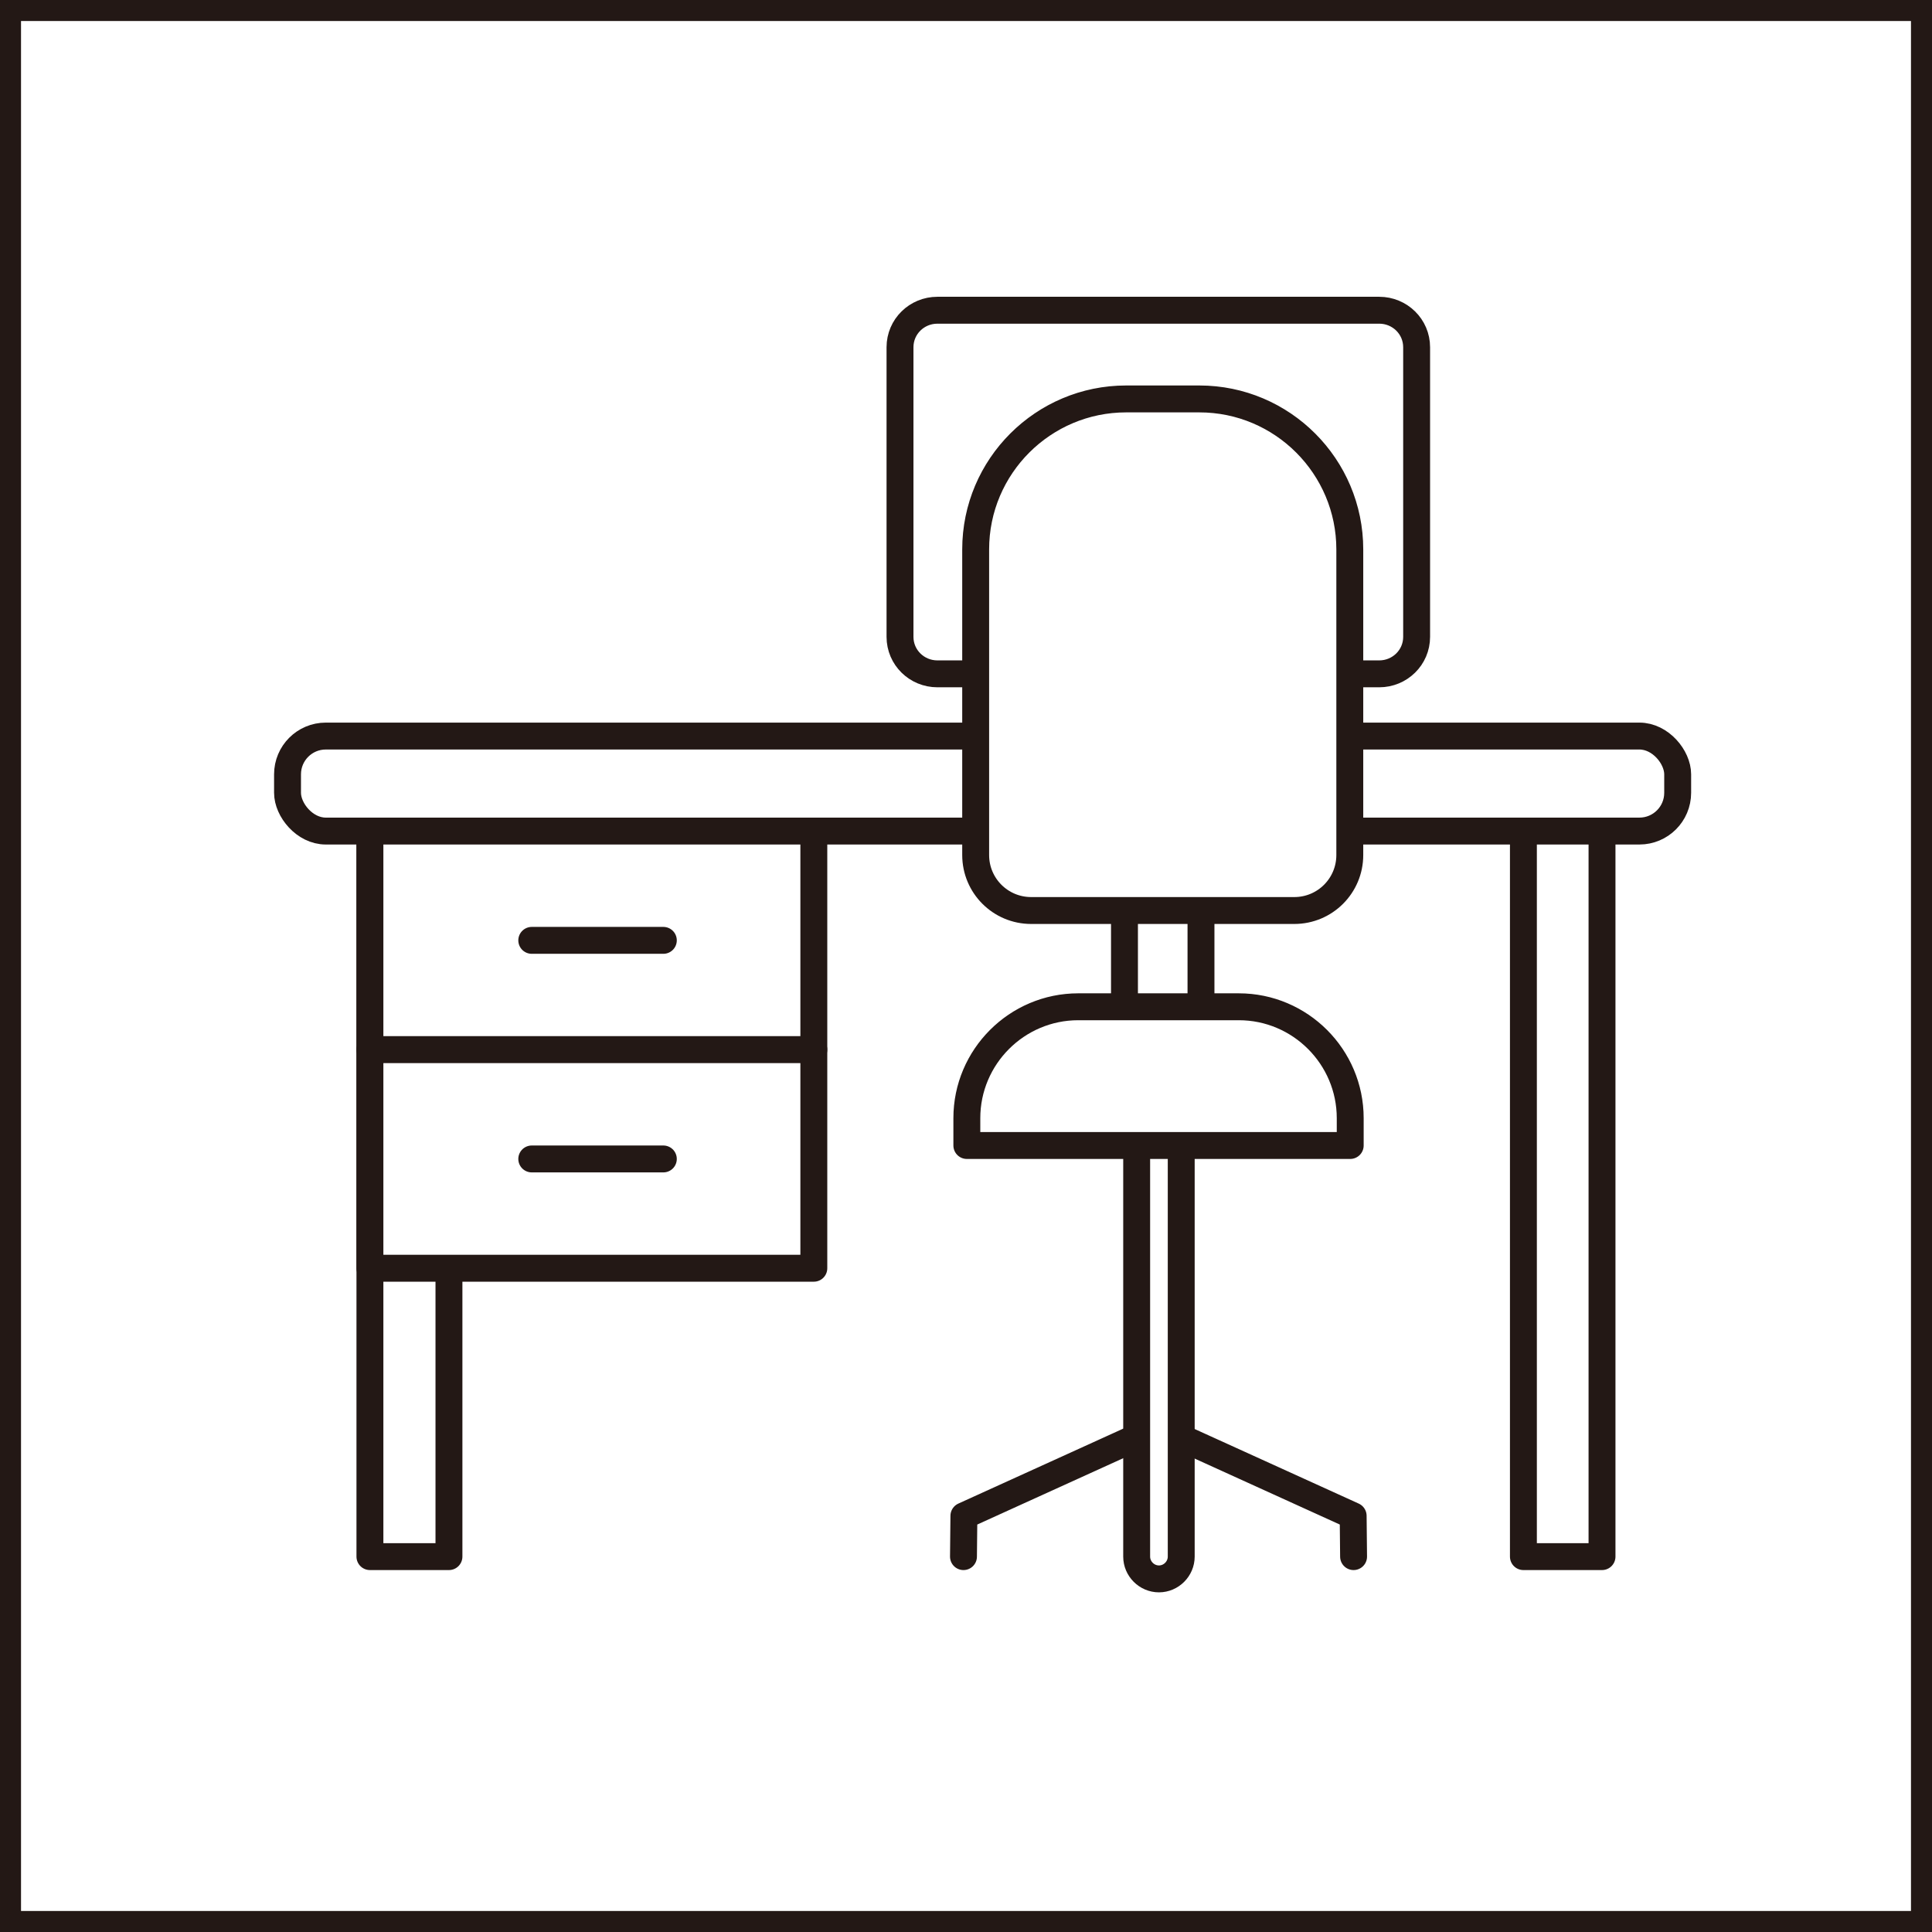
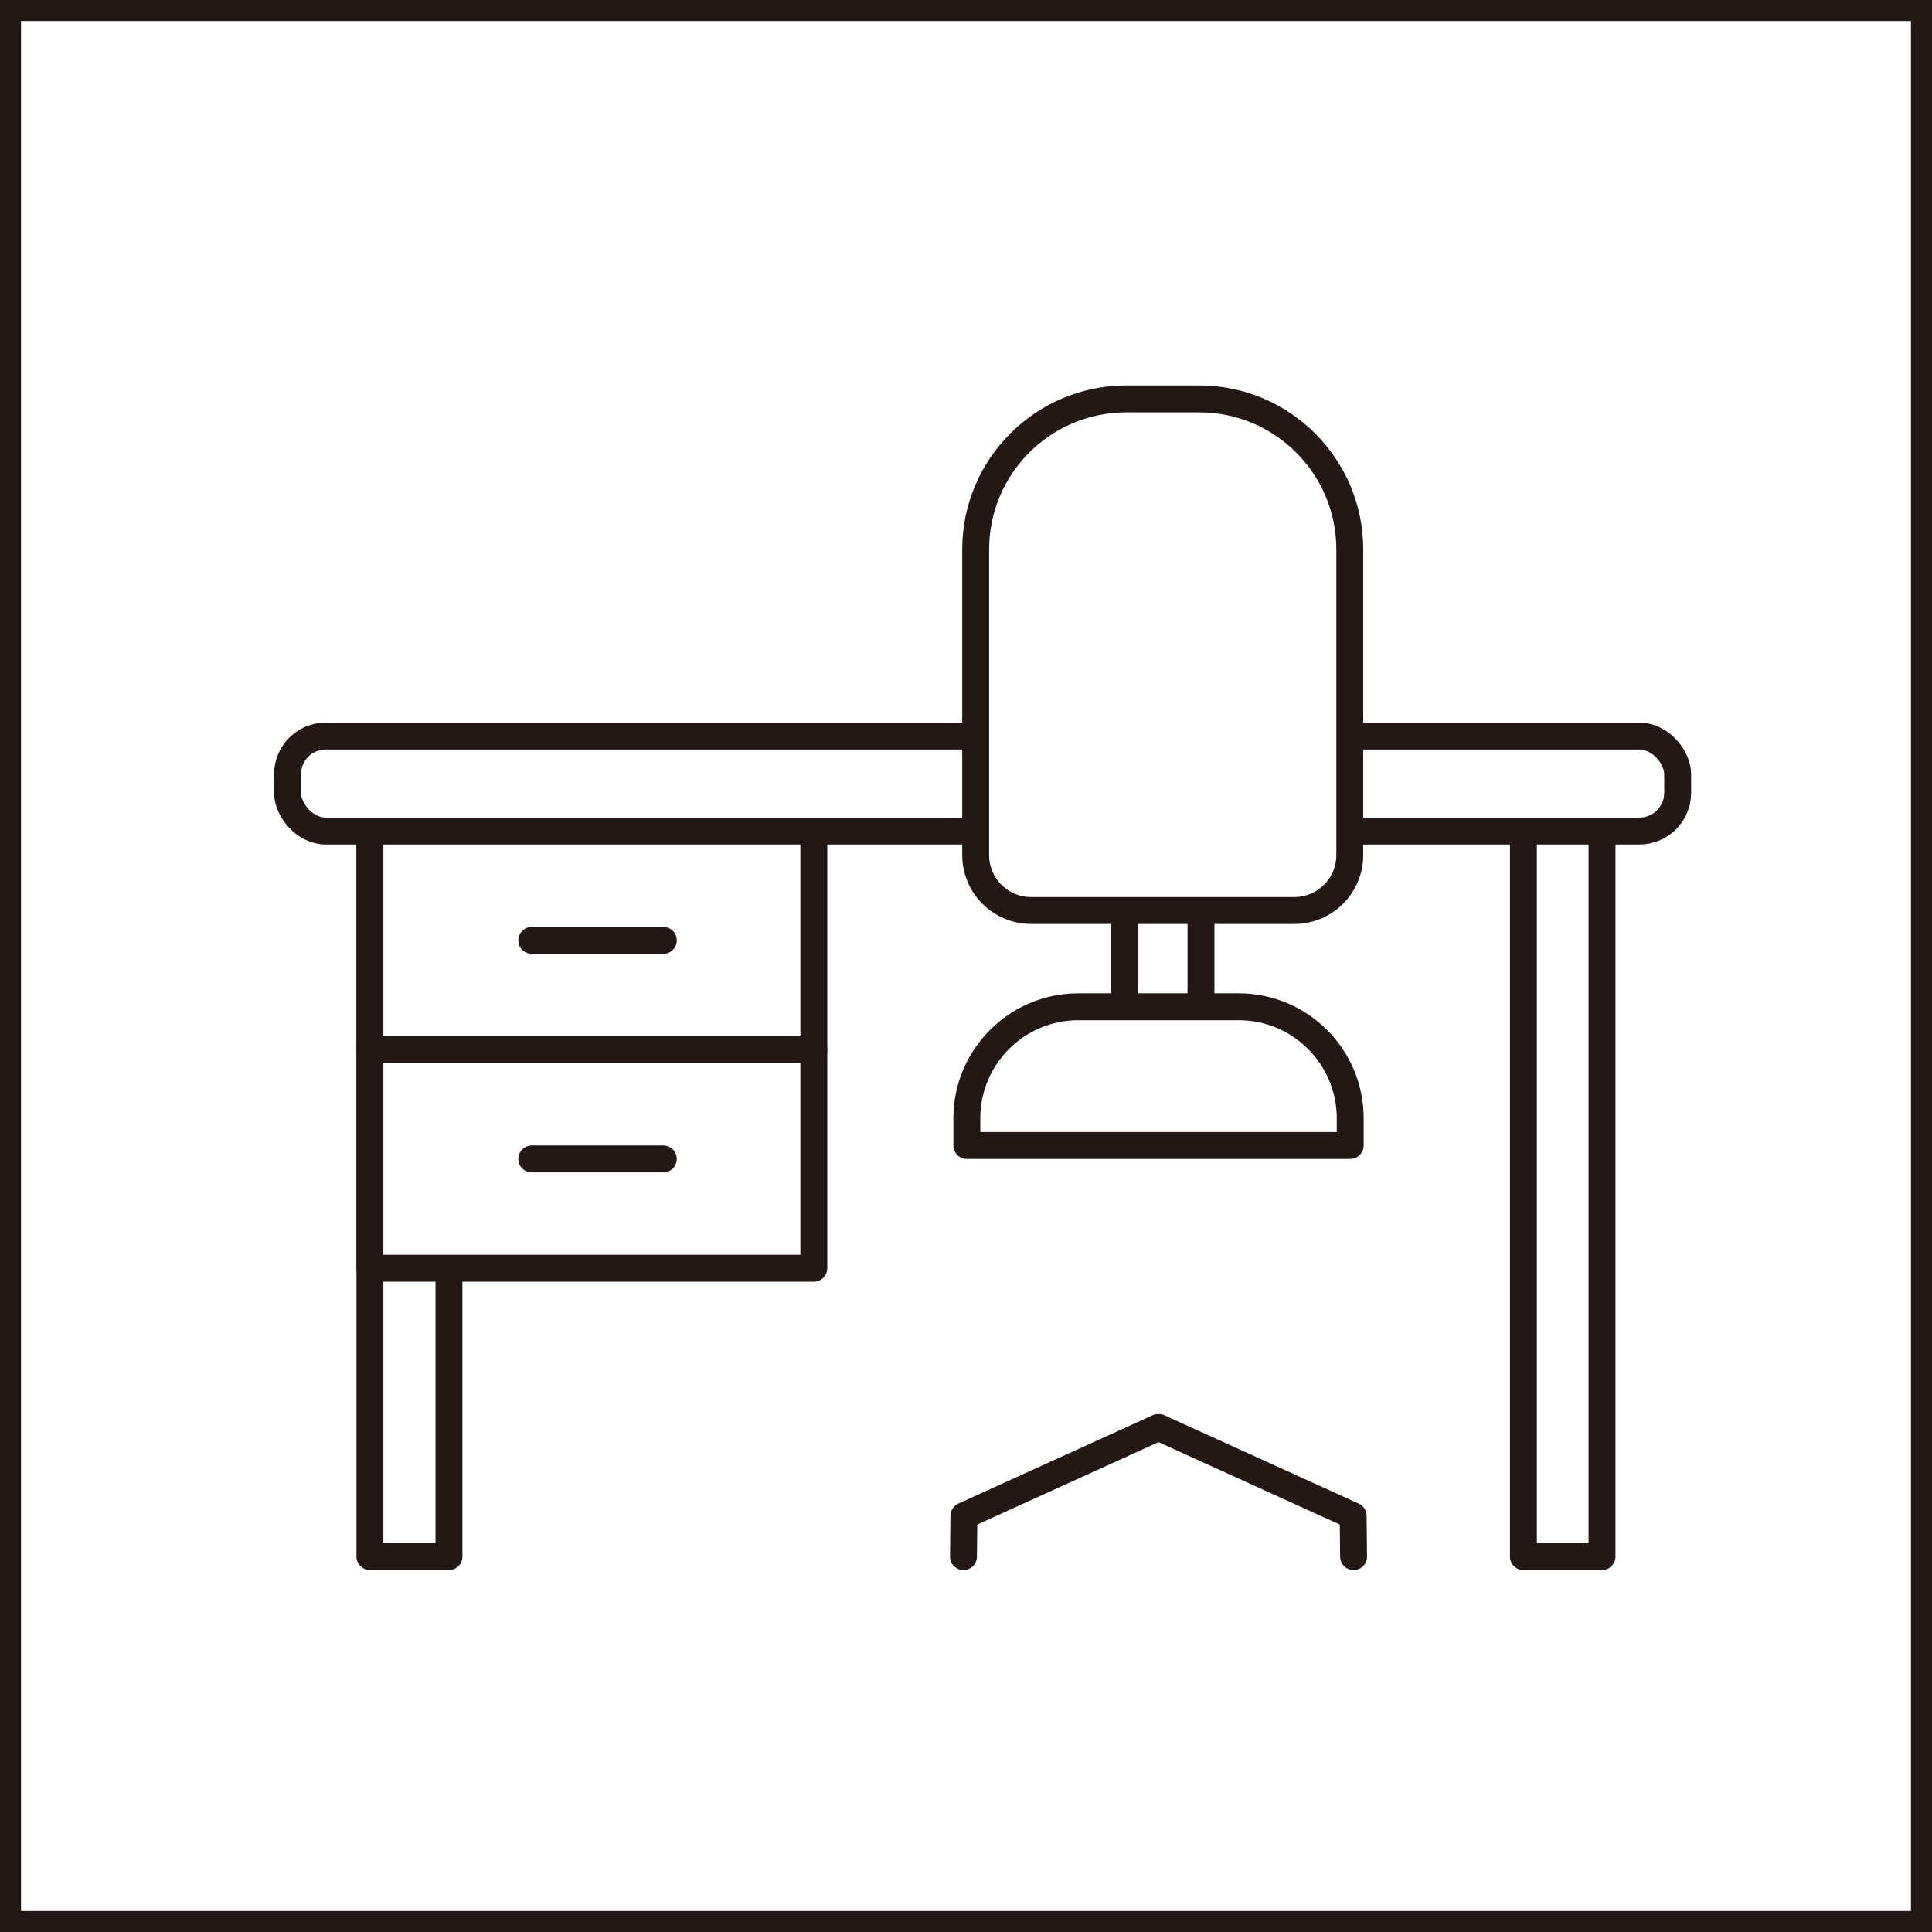
<svg xmlns="http://www.w3.org/2000/svg" id="_レイヤー_2" data-name="レイヤー 2" viewBox="0 0 45.96 45.96">
  <rect x="0" y="0" width="45.96" height="45.96" fill="#808080" stroke="none" />
  <defs>
    <style>
      .cls-1 {
        fill: none;
      }

      .cls-1, .cls-2, .cls-3 {
        stroke: #231815;
      }

      .cls-1, .cls-3 {
        stroke-linecap: round;
        stroke-linejoin: round;
        stroke-width: .64px;
      }

      .cls-2 {
        stroke-miterlimit: 10;
        stroke-width: .5px;
      }

      .cls-2, .cls-3 {
        fill: #fff;
      }
    </style>
  </defs>
  <g id="_レイヤー_1-2" data-name="レイヤー 1">
    <g>
      <rect class="cls-2" x=".25" y=".25" width="45.46" height="45.46" transform="translate(45.96 0) rotate(90)" />
      <g>
        <rect class="cls-3" x="6.84" y="17.51" width="33.07" height="2.26" rx=".91" ry=".91" />
        <polyline class="cls-3" points="8.8 19.77 8.8 37.03 10.68 37.03 10.68 30.17" />
        <rect class="cls-3" x="8.8" y="19.77" width="10.56" height="5.2" />
        <rect class="cls-3" x="8.8" y="24.97" width="10.56" height="5.2" />
        <line class="cls-3" x1="12.65" y1="22.37" x2="15.78" y2="22.37" />
        <line class="cls-3" x1="12.65" y1="27.57" x2="15.78" y2="27.57" />
        <g>
          <rect class="cls-1" x="26.27" y="11.71" width="2.38" height="7.87" />
-           <path class="cls-3" d="m32.81,16.03h-10.51c-.49,0-.89-.39-.89-.88v-6.89c0-.49.4-.88.89-.88h10.51c.49,0,.89.39.89.88v6.89c0,.49-.4.88-.89.88Z" />
        </g>
        <g>
          <path class="cls-3" d="m27.66,25.32c-.5,0-.91-.24-.91-.53v-9.43c0-.29.41-.53.91-.53s.91.24.91.53v9.43c0,.29-.41.53-.91.53Z" />
          <polyline class="cls-3" points="27.57 33.96 32.19 36.06 32.2 37.03" />
          <polyline class="cls-3" points="27.55 33.96 22.93 36.06 22.92 37.03" />
-           <path class="cls-3" d="m27.57,37.56c-.29,0-.53-.24-.53-.53v-11.15c0-.29.24-.53.53-.53s.53.24.53.53v11.15c0,.29-.24.53-.53.53Z" />
          <path class="cls-3" d="m26.78,9.49h1.75c1.98,0,3.58,1.61,3.58,3.58v7.27c0,.73-.59,1.32-1.32,1.32h-6.26c-.73,0-1.32-.59-1.32-1.32v-7.27c0-1.98,1.61-3.58,3.58-3.58Z" />
          <path class="cls-3" d="m25.64,23.95h3.83c1.46,0,2.65,1.19,2.65,2.65v.65h-9.12v-.65c0-1.46,1.19-2.65,2.65-2.65Z" />
        </g>
        <rect class="cls-3" x="36.24" y="19.77" width="1.87" height="17.26" />
      </g>
    </g>
  </g>
</svg>